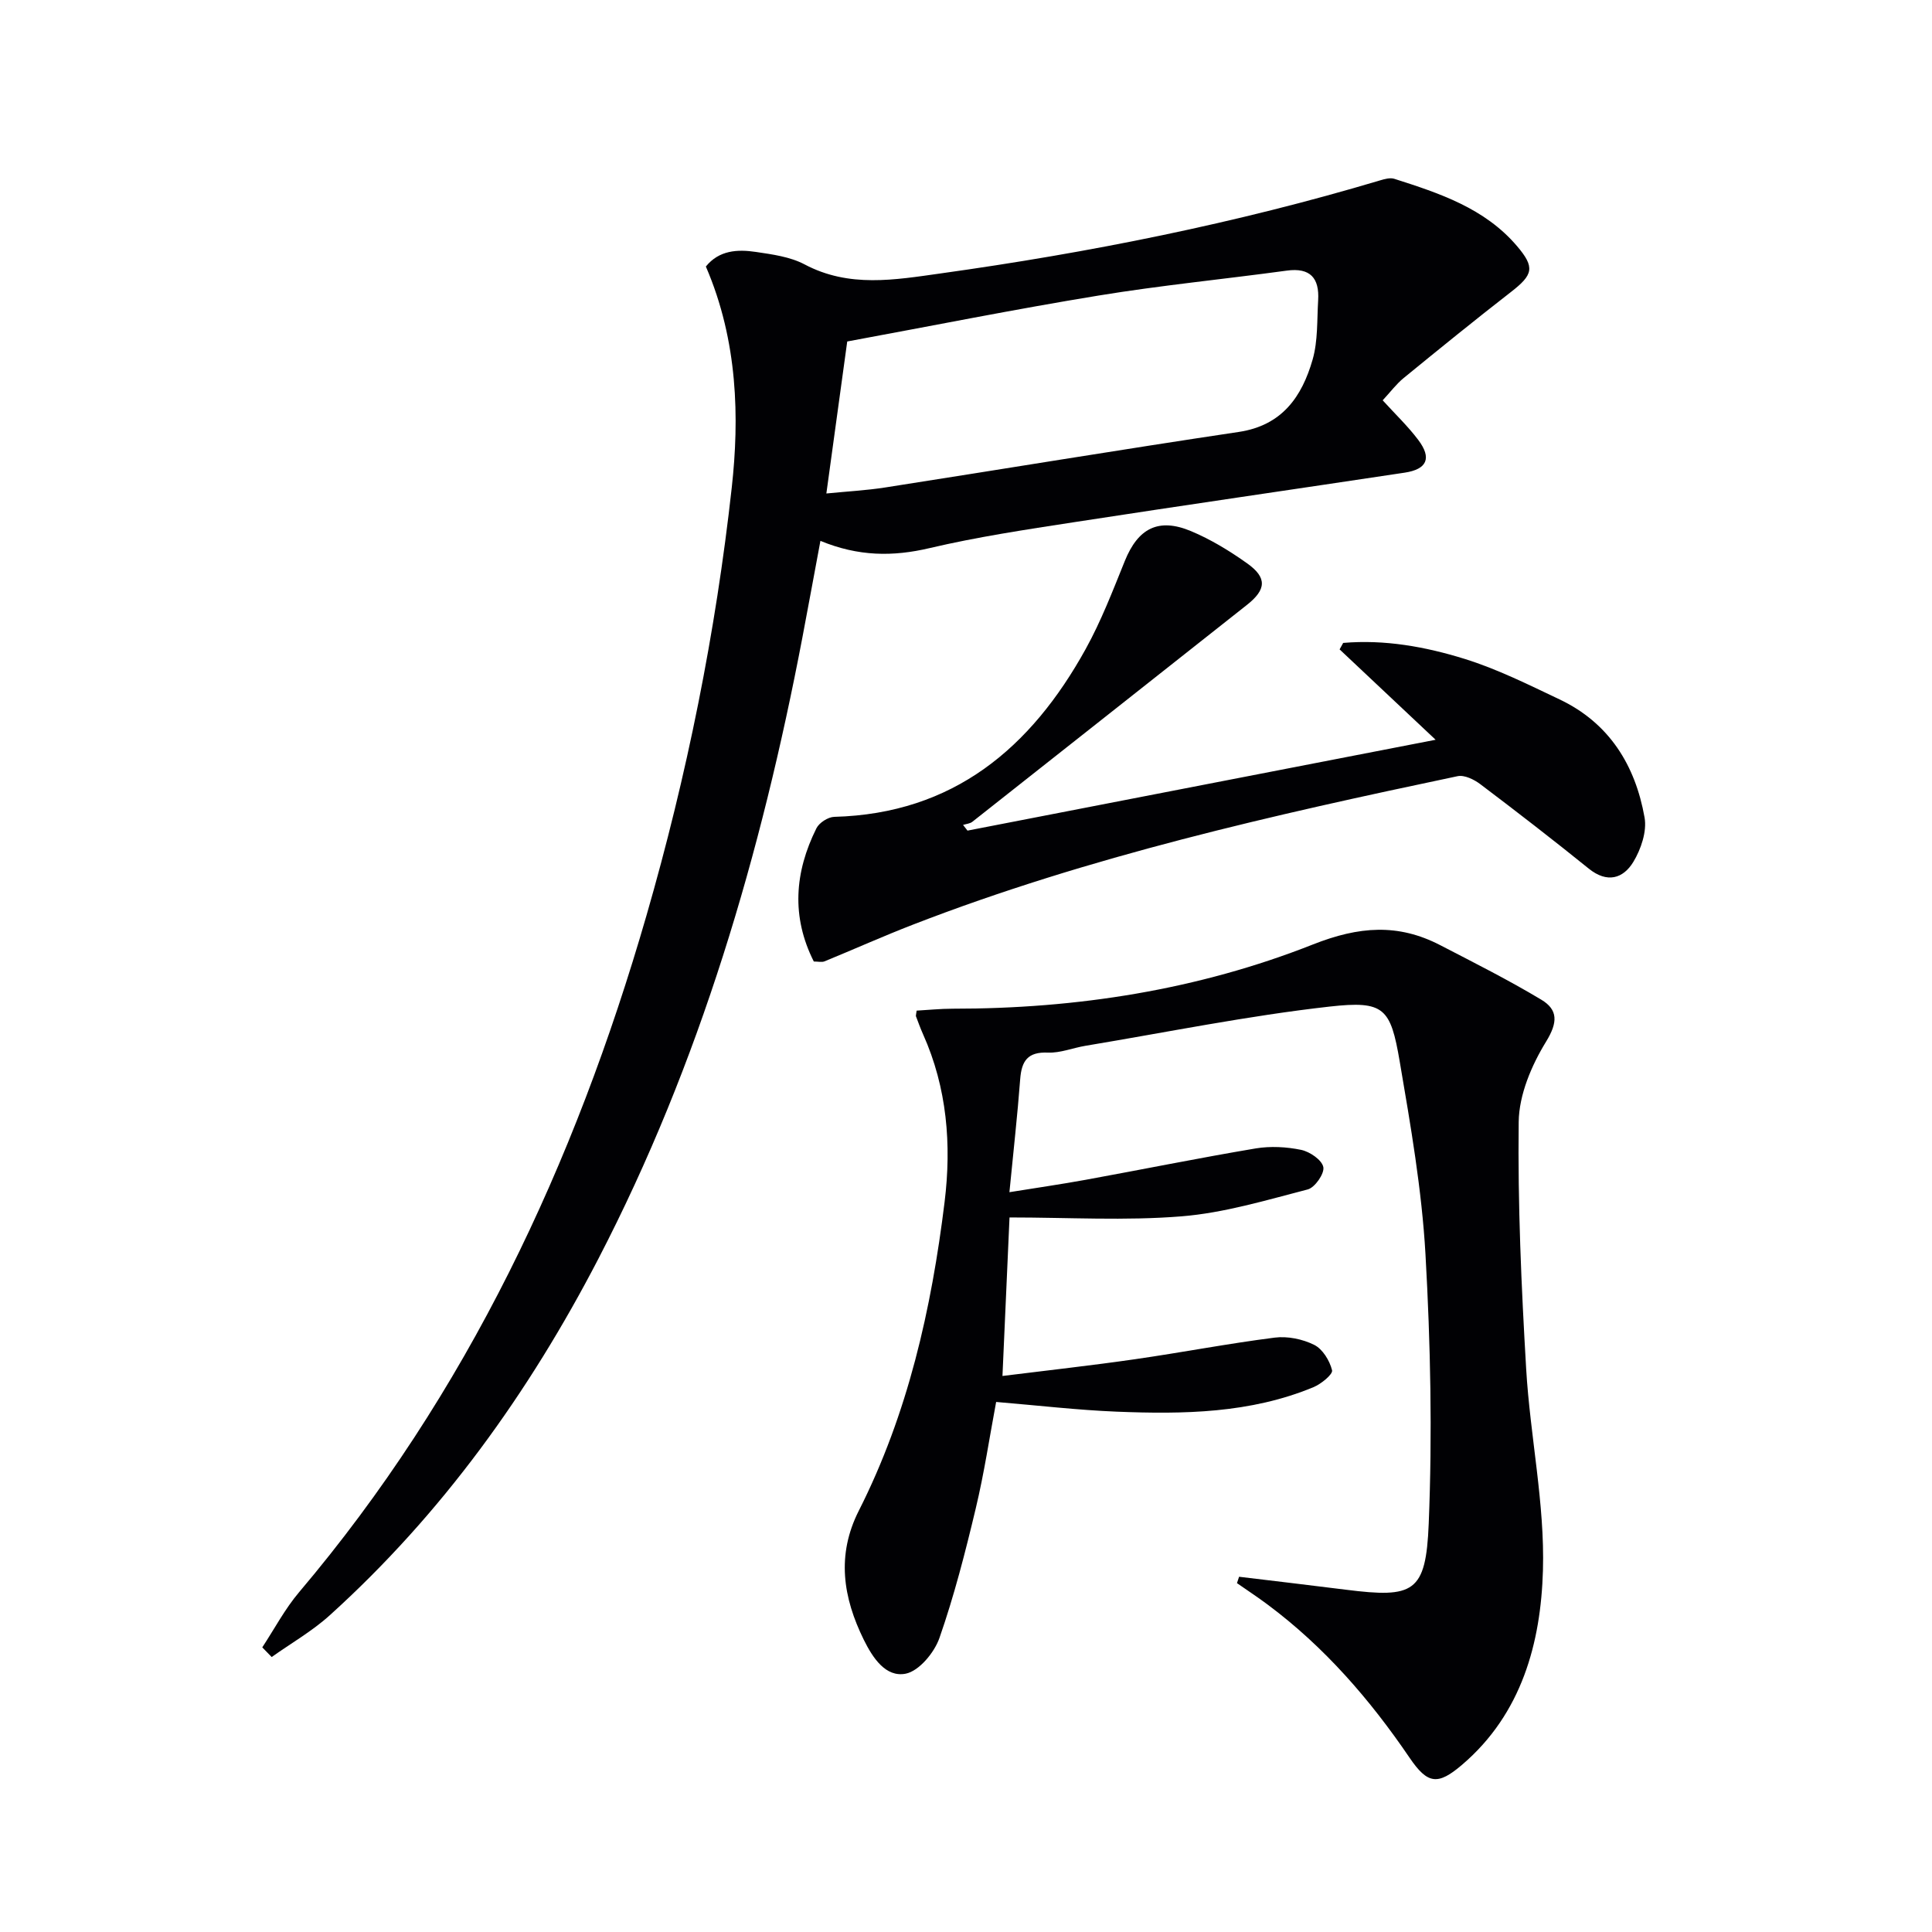
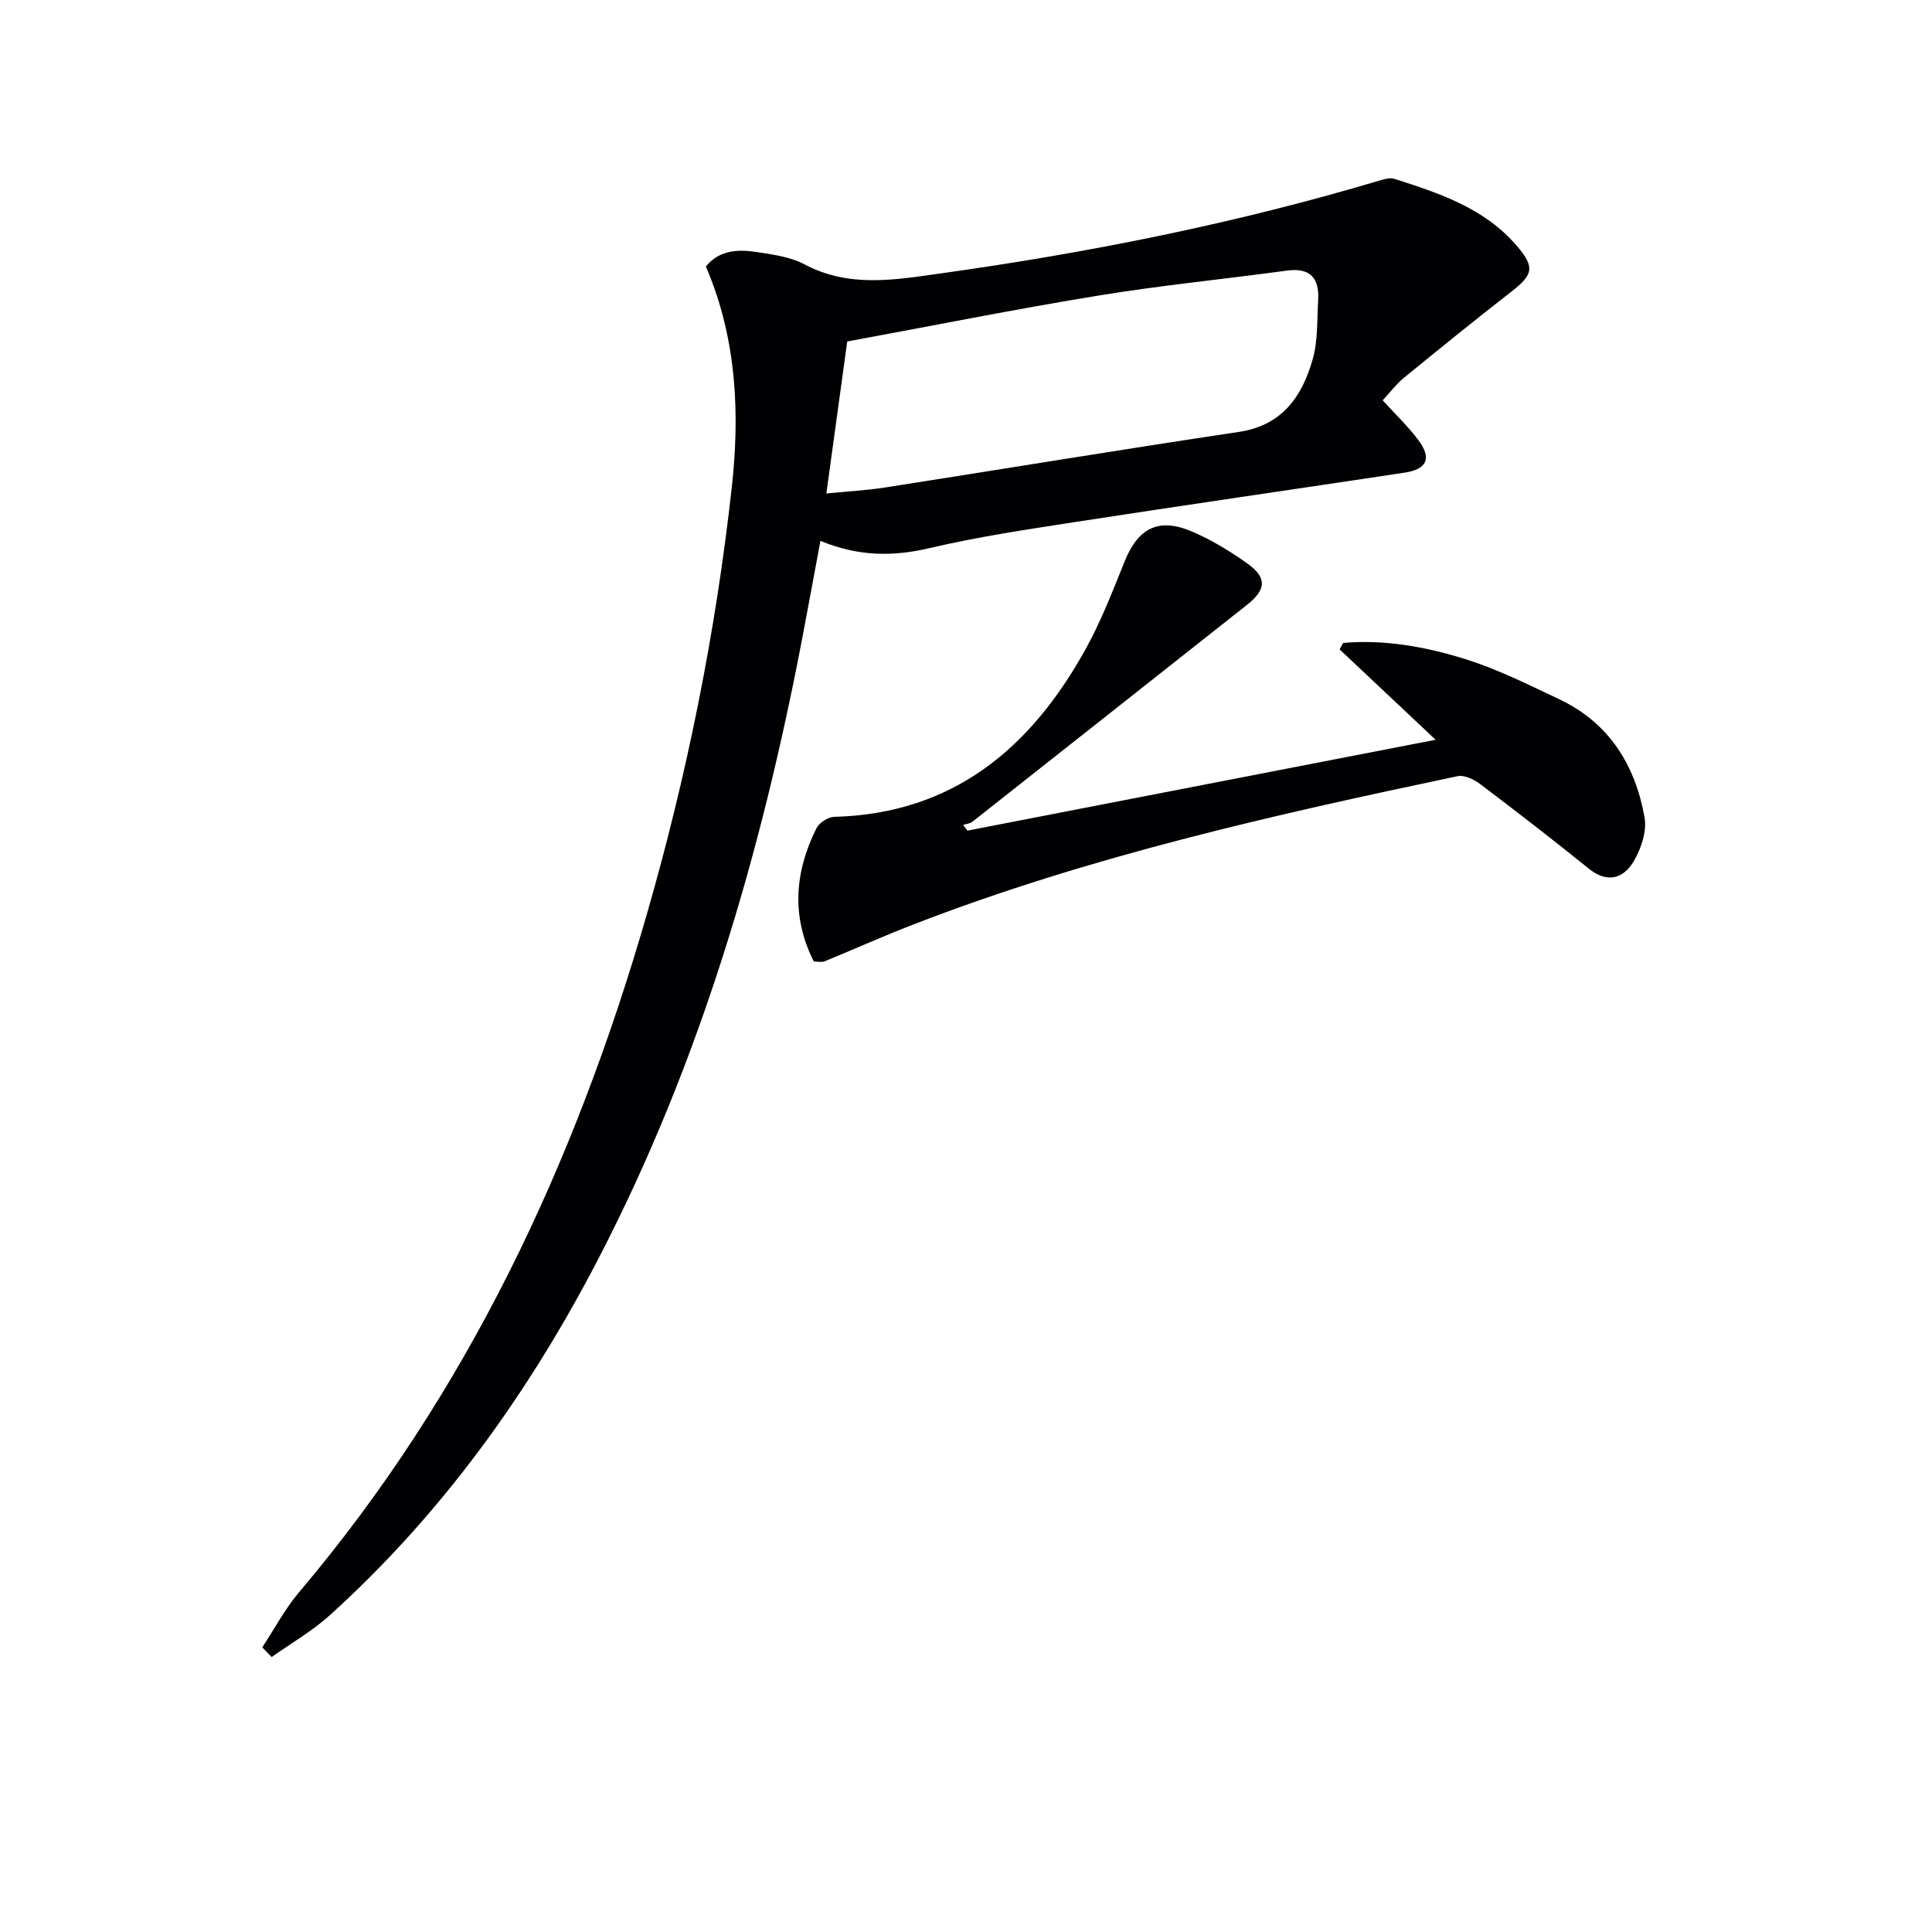
<svg xmlns="http://www.w3.org/2000/svg" enable-background="new 0 0 400 400" viewBox="0 0 400 400">
  <g fill="#010104">
    <path d="m54.3 341.07c2.52-3.83 4.69-7.96 7.63-11.43 34.82-41.13 57.06-88.69 71.9-140.04 8.4-29.07 14.36-58.68 17.68-88.73 1.56-14.16 1.32-30.21-5.37-45.69 2.73-3.38 6.55-3.59 10.36-3.02 3.43.51 7.09 1 10.08 2.58 9.22 4.89 18.67 3.2 28.17 1.87 30.78-4.3 61.19-10.37 91-19.27.93-.28 2.06-.59 2.92-.32 9.37 2.99 18.73 6.08 25.42 13.94 3.75 4.41 3.35 5.92-1.31 9.53-7.48 5.81-14.83 11.78-22.17 17.78-1.52 1.24-2.72 2.87-4.34 4.61 2.57 2.83 5.21 5.34 7.37 8.21 2.84 3.77 1.82 6.07-2.83 6.77-22.83 3.44-45.67 6.74-68.48 10.26-10 1.54-20.04 3.05-29.87 5.36-7.59 1.79-14.75 1.74-22.6-1.5-1.28 6.84-2.48 13.42-3.73 19.99-8.53 44.72-21.21 88.09-42.26 128.68-14.37 27.69-32.35 52.75-55.58 73.76-3.64 3.3-8.01 5.79-12.04 8.66-.66-.67-1.3-1.34-1.95-2zm116.79-238.9c4.35-.43 8.28-.64 12.15-1.24 24.41-3.81 48.79-7.85 73.22-11.5 9-1.34 13.09-7.31 15.3-14.97 1.12-3.89.9-8.19 1.15-12.31.27-4.55-1.61-6.79-6.5-6.12-12.98 1.77-26.04 3.04-38.96 5.16-17.31 2.83-34.52 6.28-52.04 9.51-1.4 10.1-2.81 20.4-4.32 31.47z" />
-     <path d="m256.54 326.45c7.36.89 14.73 1.75 22.09 2.68 14.09 1.78 16.59.63 17.17-13.66.76-18.56.38-37.23-.67-55.78-.76-13.38-3.08-26.7-5.34-39.95-1.89-11.06-3.21-12.6-14.49-11.34-16.94 1.9-33.72 5.32-50.56 8.12-2.61.43-5.22 1.52-7.79 1.41-4.18-.18-5.44 1.73-5.73 5.49-.56 7.44-1.4 14.87-2.23 23.41 5.57-.9 10.71-1.64 15.81-2.57 11.73-2.14 23.41-4.51 35.17-6.49 3.06-.51 6.39-.33 9.43.3 1.79.38 4.28 2.08 4.58 3.56.27 1.34-1.75 4.25-3.23 4.63-8.63 2.23-17.32 4.86-26.13 5.57-11.62.94-23.37.23-35.61.23-.45 10.07-.93 20.94-1.46 32.82 9.45-1.18 18.44-2.17 27.38-3.46 9.68-1.39 19.29-3.25 28.98-4.48 2.66-.34 5.77.3 8.18 1.5 1.75.87 3.21 3.27 3.7 5.26.2.83-2.26 2.84-3.85 3.5-13.09 5.43-26.91 5.62-40.75 5.07-8.11-.33-16.2-1.28-24.95-2.01-1.36 7.24-2.47 14.73-4.23 22.08-2.15 9.02-4.46 18.05-7.51 26.79-1.06 3.03-4.22 6.84-6.99 7.39-4.15.81-6.83-3.3-8.67-7.02-4.31-8.75-5.69-17.53-1.03-26.73 10.18-20.11 15.04-41.77 17.76-63.93 1.45-11.85.52-23.6-4.47-34.73-.54-1.21-.99-2.46-1.46-3.7-.05-.13.03-.32.14-1.17 2.38-.13 4.92-.4 7.47-.4 25.66.02 50.79-3.9 74.58-13.3 9.54-3.77 17.62-4.38 26.36.15 7.03 3.64 14.13 7.21 20.91 11.28 3.49 2.09 3.45 4.7 1 8.69-3.01 4.9-5.6 10.99-5.67 16.61-.21 17.06.55 34.15 1.55 51.19.82 13.92 3.87 27.82 3.47 41.66-.43 15-4.39 29.69-16.7 40.22-5.05 4.32-7.15 4.12-10.92-1.43-8.21-12.07-17.63-22.94-29.37-31.69-2.07-1.55-4.24-2.97-6.36-4.45.15-.44.29-.88.44-1.32z" />
    <path d="m200.31 171.97c31.85-6.18 63.7-12.37 96.92-18.81-7.16-6.74-13.52-12.73-19.88-18.71.25-.45.49-.89.74-1.34 8.56-.74 17.01.78 25.12 3.3 6.77 2.1 13.22 5.33 19.67 8.39 10.3 4.88 15.7 13.65 17.61 24.46.51 2.88-.74 6.56-2.32 9.18-2.11 3.48-5.43 4.46-9.22 1.41-7.38-5.96-14.89-11.77-22.45-17.48-1.29-.98-3.31-1.97-4.72-1.67-38.17 8.03-76.22 16.58-112.72 30.72-6.18 2.39-12.23 5.11-18.36 7.62-.57.23-1.31.03-2.21.03-4.68-9.26-3.99-18.49.54-27.58.57-1.15 2.4-2.33 3.68-2.37 24.69-.66 40.75-14.28 52.07-34.75 3.2-5.79 5.6-12.04 8.09-18.2 2.73-6.77 6.95-9.04 13.73-6.2 4.09 1.71 7.98 4.09 11.61 6.67 4.18 2.97 3.96 5.44-.06 8.61-18.94 14.96-37.87 29.94-56.82 44.88-.5.4-1.28.45-1.94.66.29.37.61.78.92 1.18z" />
  </g>
</svg>